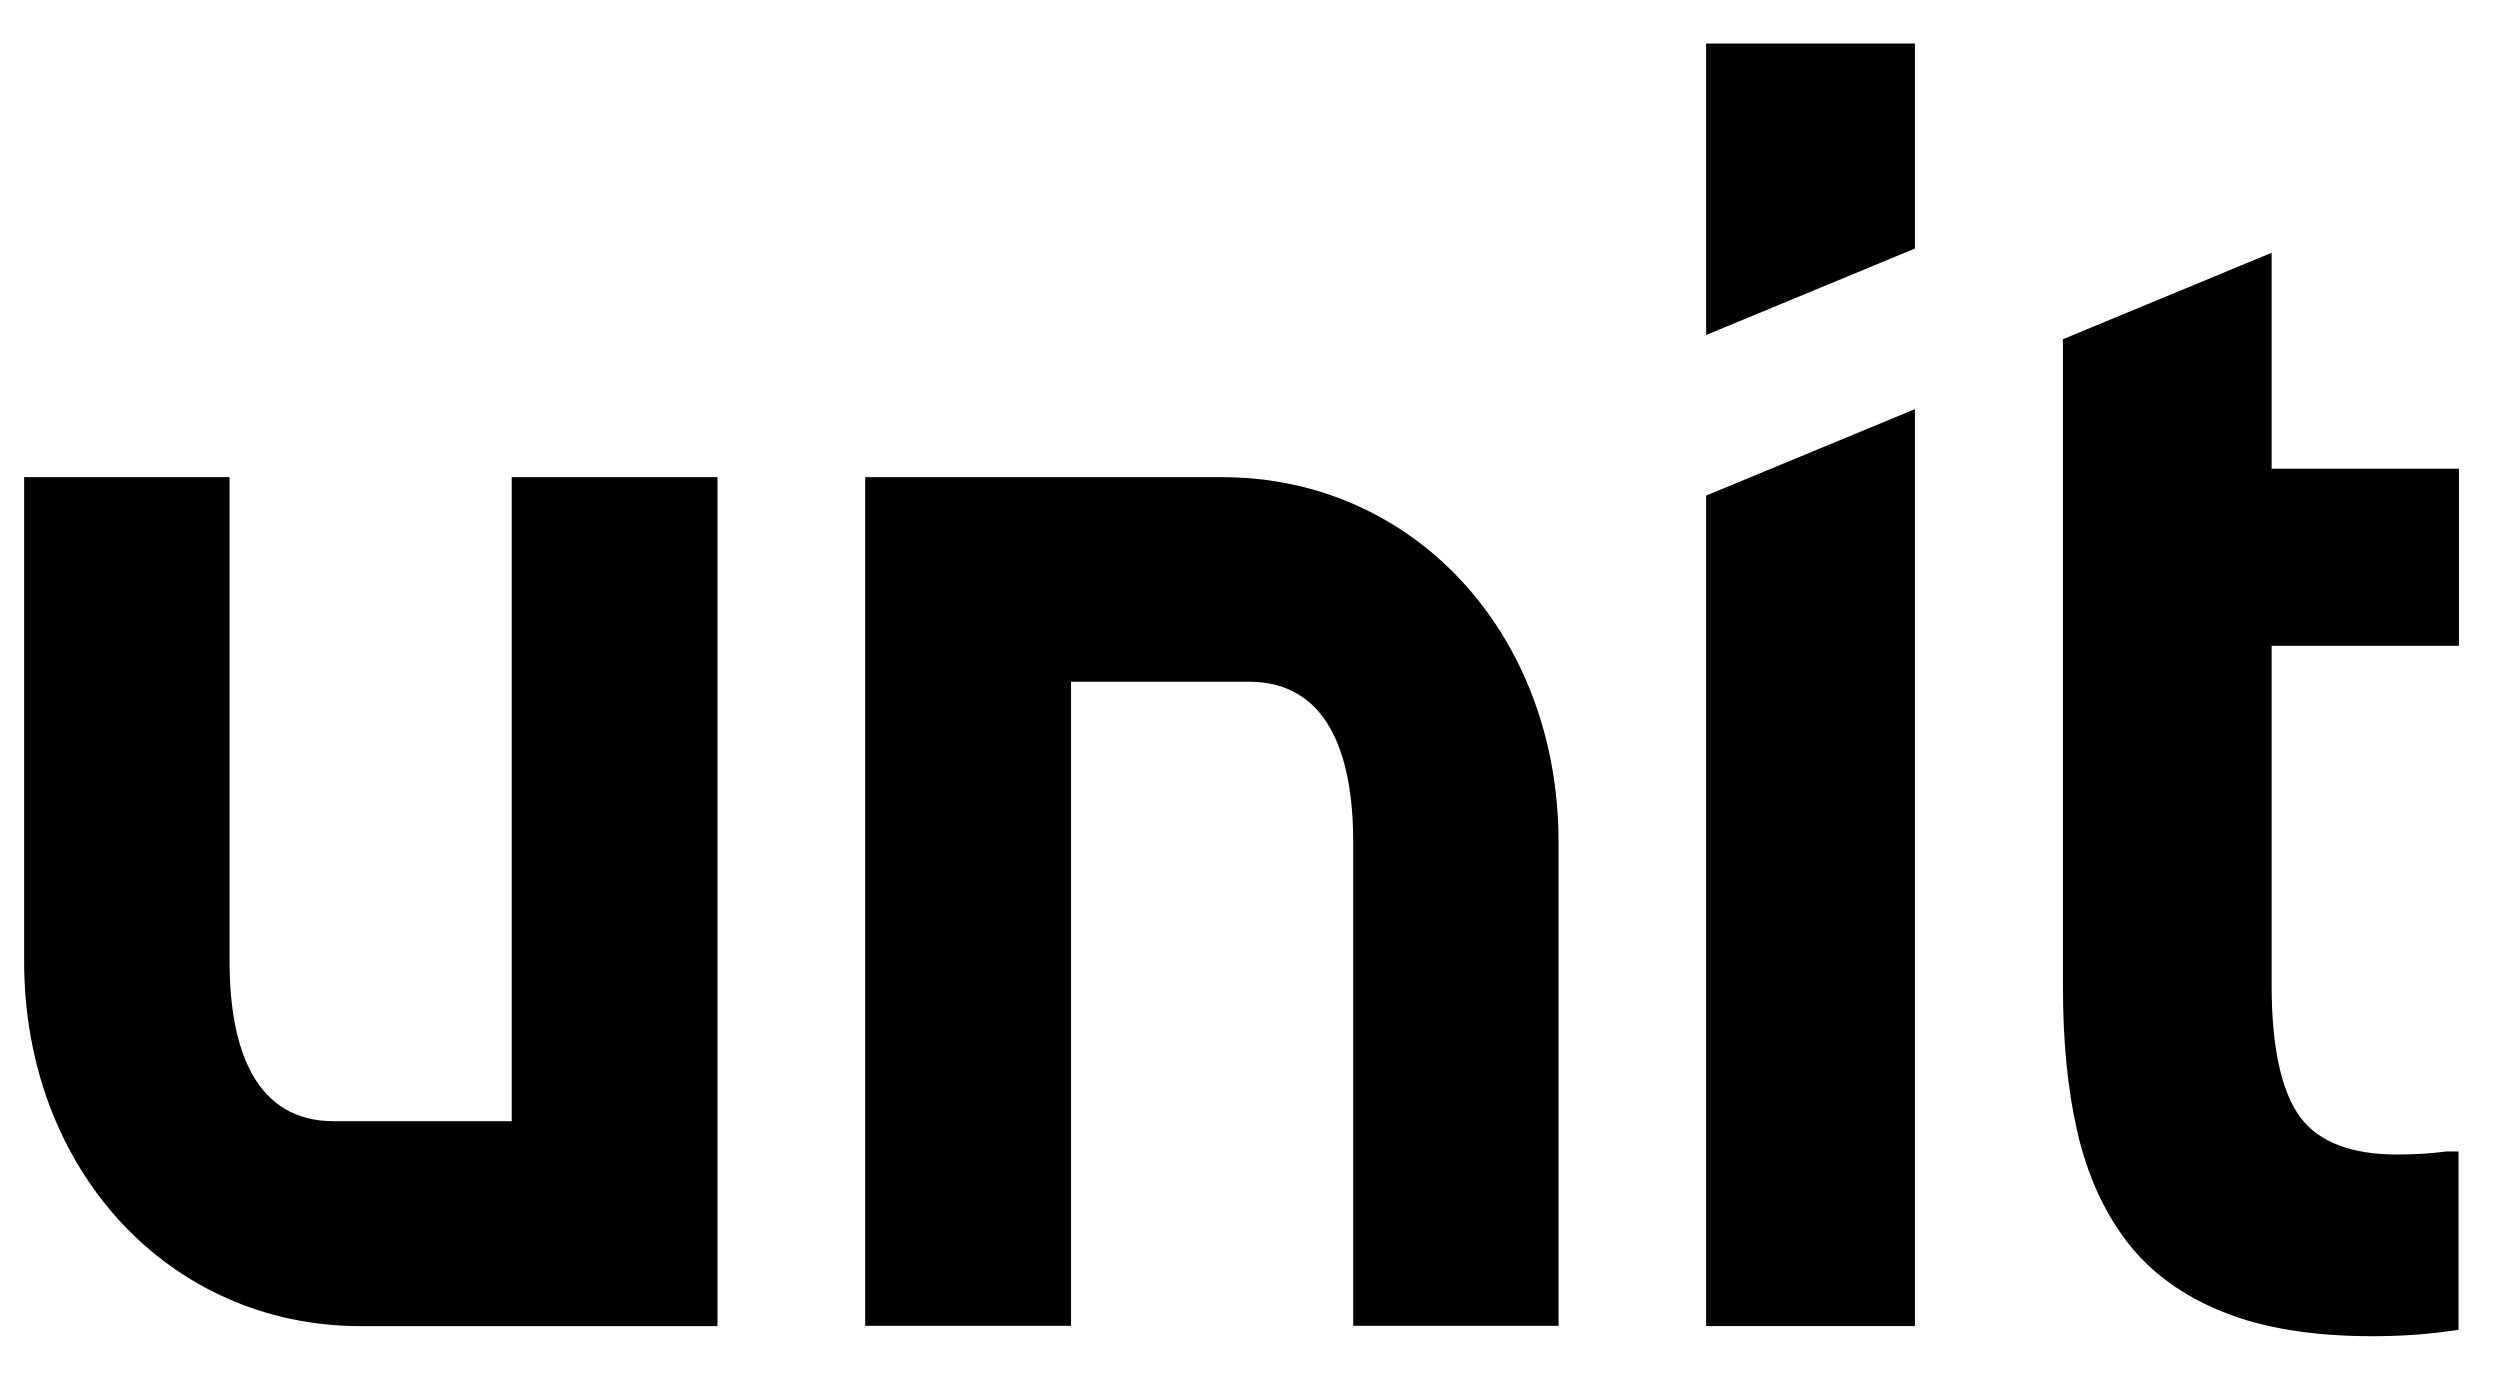
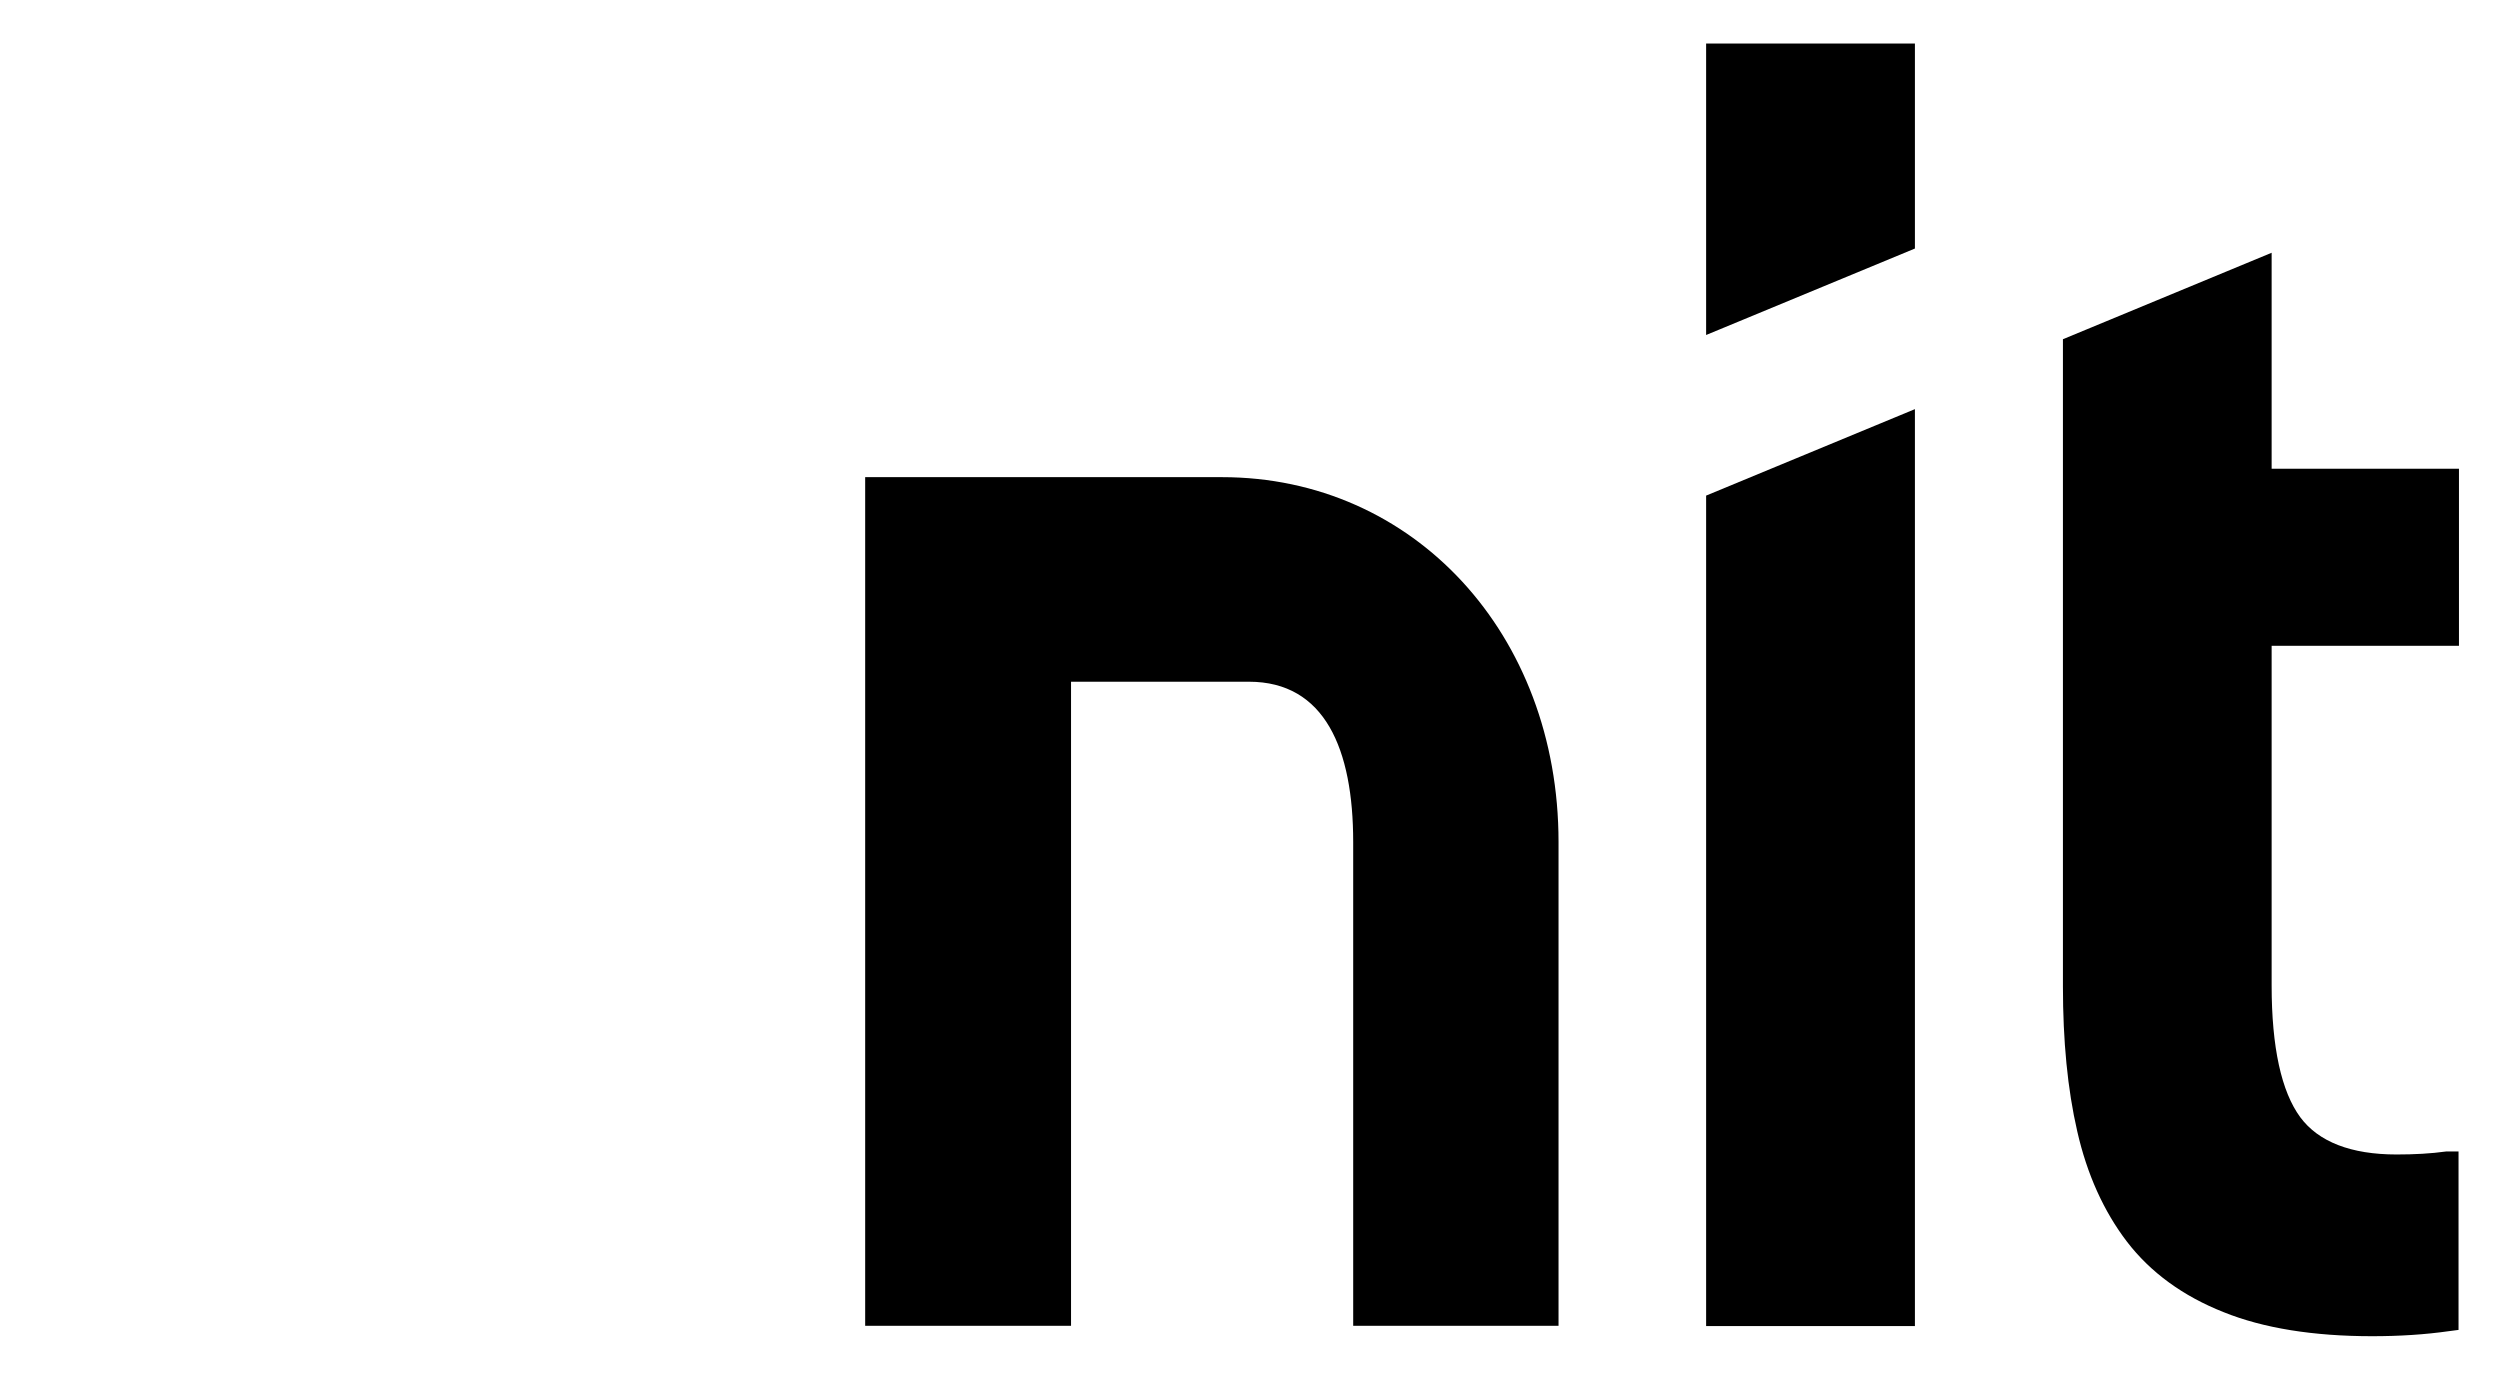
<svg xmlns="http://www.w3.org/2000/svg" width="29" height="16" viewBox="0 0 29 16" fill="none">
-   <path d="M5.936 13.006H3.871C2.991 13.006 2.663 12.223 2.663 11.147V5.535H0.28V11.152C0.28 13.564 1.958 15.383 4.184 15.383H8.323V5.535H5.936V13.006Z" fill="black" />
  <path d="M12.424 7.908H14.488C15.369 7.908 15.697 8.691 15.697 9.767V15.379H18.079V9.767C18.079 7.355 16.401 5.535 14.175 5.535H10.036V15.379H12.424V7.908Z" fill="black" />
  <path d="M19.791 15.382H22.213V4.746L19.791 5.749V15.382Z" fill="black" />
  <path d="M28.392 13.357H28.377C28.196 13.382 28.005 13.392 27.8 13.392C27.271 13.392 26.895 13.245 26.684 12.961C26.464 12.663 26.351 12.149 26.351 11.43V7.491H28.524V5.437H26.351V2.932L23.93 3.935V11.444C23.93 12.071 23.983 12.633 24.096 13.123C24.209 13.621 24.404 14.052 24.673 14.404C24.947 14.761 25.324 15.035 25.794 15.221C26.254 15.407 26.836 15.5 27.516 15.5C27.834 15.5 28.132 15.481 28.411 15.441L28.519 15.427V13.357H28.392Z" fill="black" />
  <path d="M19.791 0.5V3.886L22.213 2.883V0.505H19.791V0.5Z" fill="black" />
</svg>